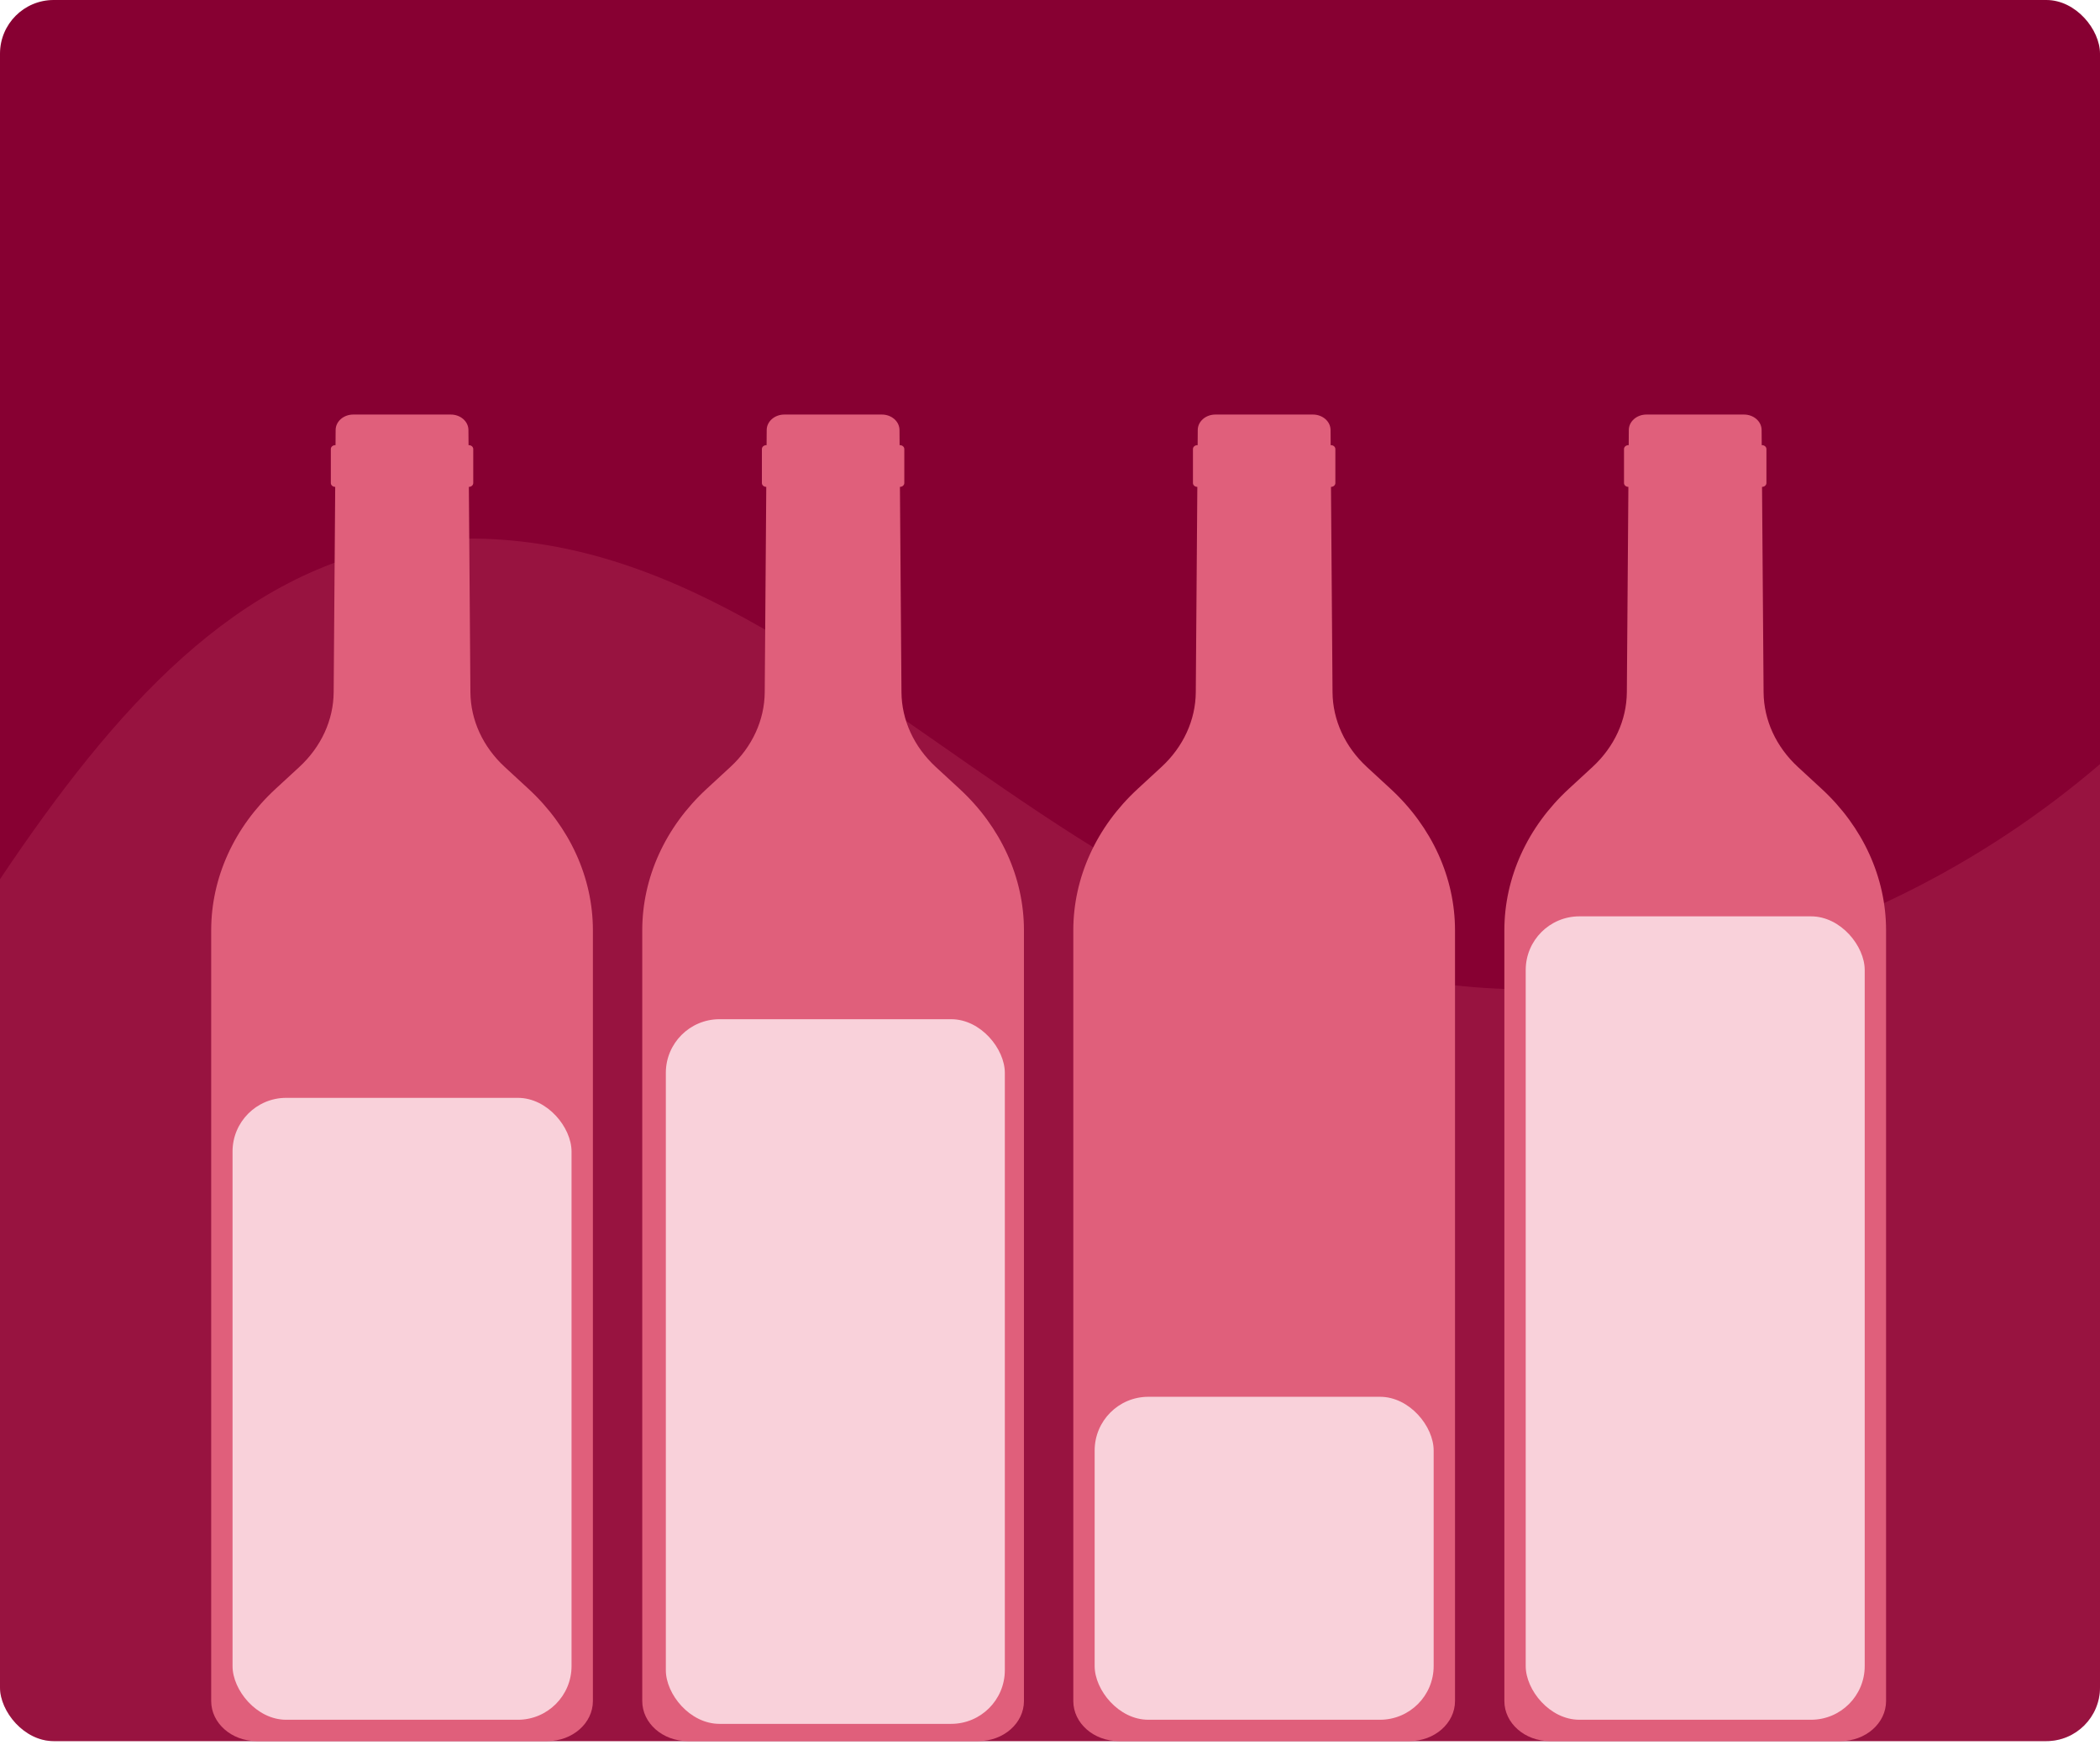
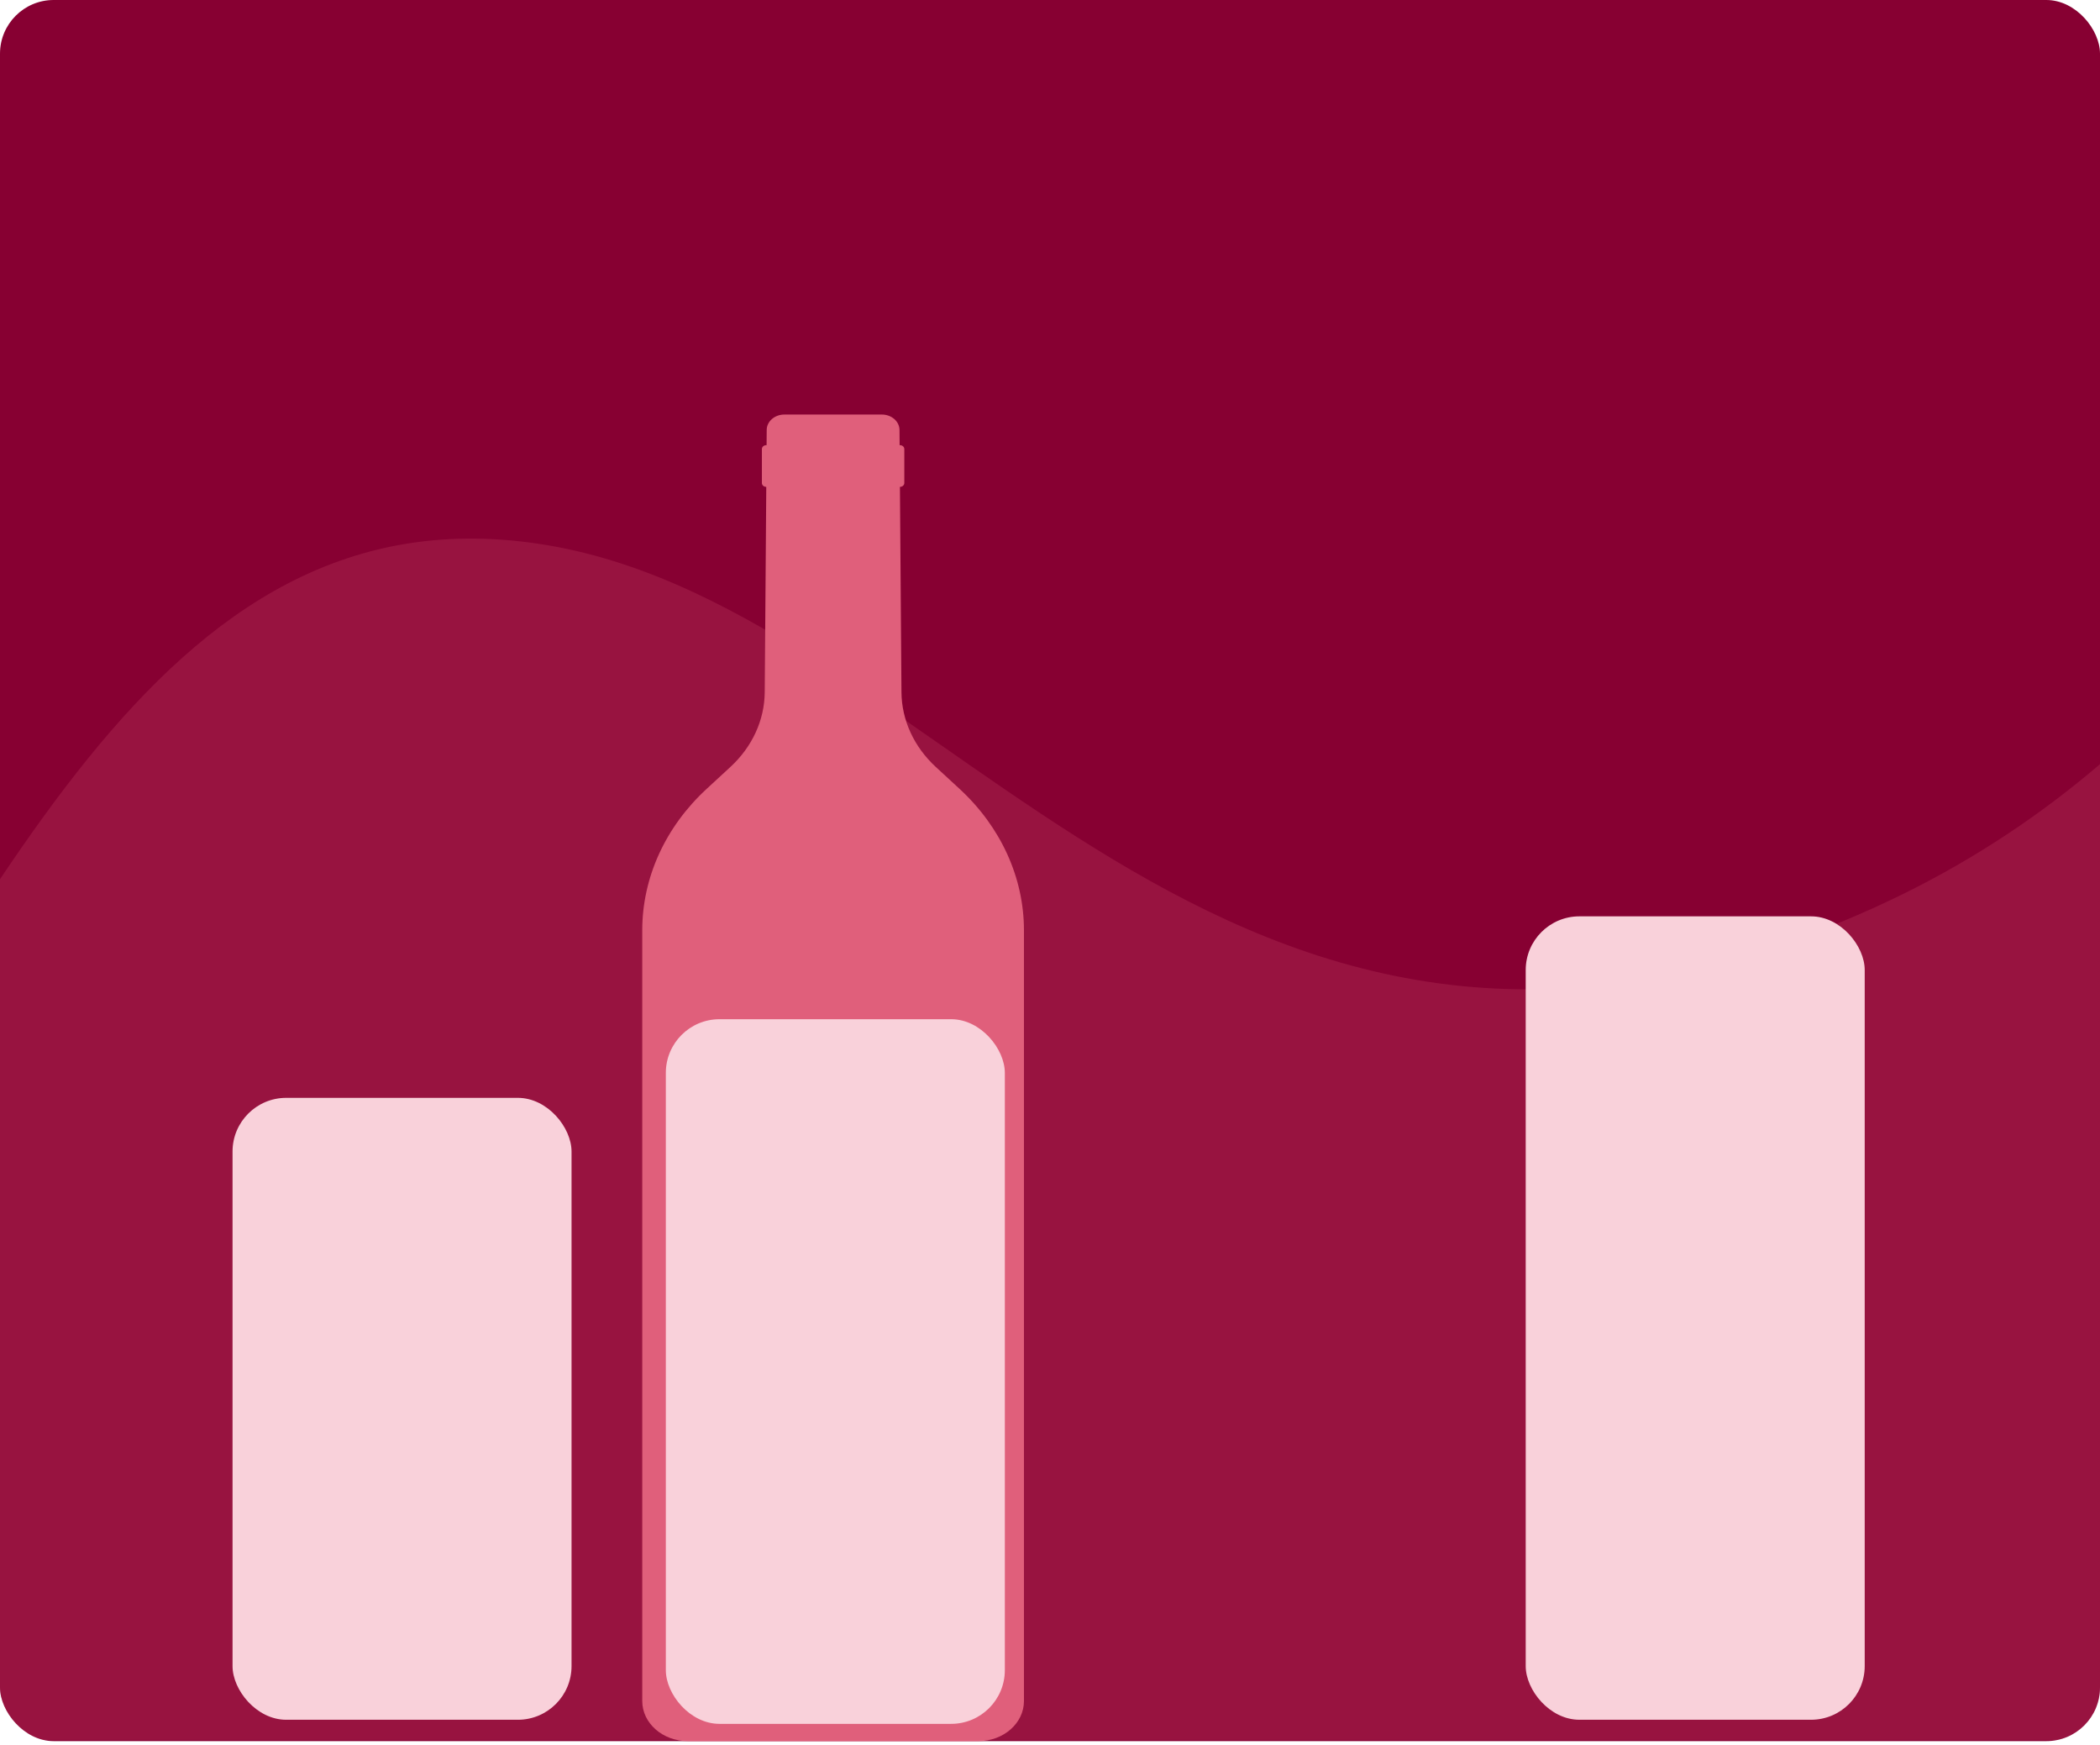
<svg xmlns="http://www.w3.org/2000/svg" width="313" height="260" viewBox="0 0 313 260" fill="none">
  <g clip-path="url(#clip0_584_192)">
    <rect width="313" height="259.461" rx="8" fill="#870032" />
-     <path opacity="0.2" d="M-175.88 215.641C-225.652 190.208 -251.154 236.976 -265 259.3V325H459V-23C361.205 -17.913 372.246 95.261 276.817 136.376C181.388 177.492 141.428 91.446 81.752 81.273C22.076 71.1 -1.506 139.732 -38.389 190.208C-97.903 271.657 -132.392 237.862 -175.88 215.641Z" fill="#E05F7B" />
+     <path opacity="0.2" d="M-175.88 215.641C-225.652 190.208 -251.154 236.976 -265 259.3H459V-23C361.205 -17.913 372.246 95.261 276.817 136.376C181.388 177.492 141.428 91.446 81.752 81.273C22.076 71.1 -1.506 139.732 -38.389 190.208C-97.903 271.657 -132.392 237.862 -175.88 215.641Z" fill="#E05F7B" />
    <path d="M143.019 117.557L139.48 114.295C136.224 111.292 134.393 107.309 134.362 103.159L134.132 72.556C134.493 72.556 134.785 72.299 134.785 71.981V66.913C134.785 66.596 134.492 66.338 134.132 66.338H134.085L134.068 64.07C134.058 62.801 132.886 61.776 131.442 61.776H116.901C115.457 61.776 114.285 62.801 114.275 64.07L114.258 66.338H114.211C113.85 66.338 113.558 66.596 113.558 66.913V71.981C113.558 72.299 113.851 72.556 114.211 72.556L113.981 103.159C113.949 107.31 112.119 111.292 108.862 114.295L105.324 117.557C99.163 123.24 95.726 130.792 95.726 138.645V253.489C95.726 256.788 98.764 259.461 102.512 259.461H145.831C149.579 259.461 152.618 256.788 152.618 253.489V138.645C152.618 130.792 149.18 123.24 143.019 117.557Z" fill="#E05F7B" />
    <rect x="99.241" y="151.883" width="50.527" height="105.007" rx="8" fill="#F9D1DA" />
-     <path d="M207.267 117.557L203.728 114.295C200.472 111.292 198.641 107.309 198.61 103.159L198.38 72.556C198.741 72.556 199.033 72.299 199.033 71.981V66.913C199.033 66.596 198.74 66.338 198.38 66.338H198.333L198.316 64.07C198.306 62.801 197.134 61.776 195.69 61.776H181.149C179.705 61.776 178.533 62.801 178.523 64.07L178.506 66.338H178.459C178.098 66.338 177.806 66.596 177.806 66.913V71.981C177.806 72.299 178.099 72.556 178.459 72.556L178.229 103.159C178.197 107.31 176.367 111.292 173.111 114.295L169.572 117.557C163.411 123.24 159.974 130.792 159.974 138.645V253.489C159.974 256.788 163.012 259.461 166.761 259.461H210.079C213.827 259.461 216.866 256.788 216.866 253.489V138.645C216.866 130.792 213.428 123.24 207.267 117.557Z" fill="#E05F7B" />
-     <rect x="163.156" y="208.15" width="50.527" height="48.128" rx="8" fill="#F9D1DA" />
-     <path d="M271.515 117.557L267.976 114.295C264.72 111.292 262.889 107.309 262.858 103.159L262.628 72.556C262.989 72.556 263.281 72.299 263.281 71.981V66.913C263.281 66.596 262.988 66.338 262.628 66.338H262.581L262.564 64.07C262.554 62.801 261.382 61.776 259.938 61.776H245.397C243.953 61.776 242.781 62.801 242.771 64.07L242.754 66.338H242.707C242.346 66.338 242.054 66.596 242.054 66.913V71.981C242.054 72.299 242.347 72.556 242.707 72.556L242.477 103.159C242.445 107.31 240.615 111.292 237.359 114.295L233.82 117.557C227.659 123.24 224.222 130.792 224.222 138.645V253.489C224.222 256.788 227.26 259.461 231.009 259.461H274.327C278.076 259.461 281.114 256.788 281.114 253.489V138.645C281.114 130.792 277.676 123.24 271.515 117.557Z" fill="#E05F7B" />
    <rect x="227.404" y="136.554" width="50.527" height="119.724" rx="8" fill="#F9D1DA" />
-     <path d="M78.77 117.557L75.232 114.295C71.976 111.292 70.145 107.309 70.113 103.159L69.883 72.556C70.244 72.556 70.536 72.299 70.536 71.981V66.913C70.536 66.596 70.243 66.338 69.883 66.338H69.837L69.819 64.07C69.809 62.801 68.637 61.776 67.194 61.776H52.652C51.208 61.776 50.036 62.801 50.026 64.07L50.009 66.338H49.962C49.601 66.338 49.309 66.596 49.309 66.913V71.981C49.309 72.299 49.602 72.556 49.962 72.556L49.732 103.159C49.701 107.31 47.87 111.292 44.614 114.295L41.076 117.557C34.915 123.24 31.477 130.792 31.477 138.645V253.489C31.477 256.788 34.516 259.461 38.264 259.461H81.583C85.331 259.461 88.37 256.788 88.37 253.489V138.645C88.37 130.792 84.932 123.24 78.77 117.557Z" fill="#E05F7B" />
    <rect x="34.66" y="163.602" width="50.527" height="92.677" rx="8" fill="#F9D1DA" />
  </g>
  <defs>
    <clipPath id="clip0_584_192">
      <rect width="313" height="259.461" rx="8" fill="white" />
    </clipPath>
  </defs>
</svg>